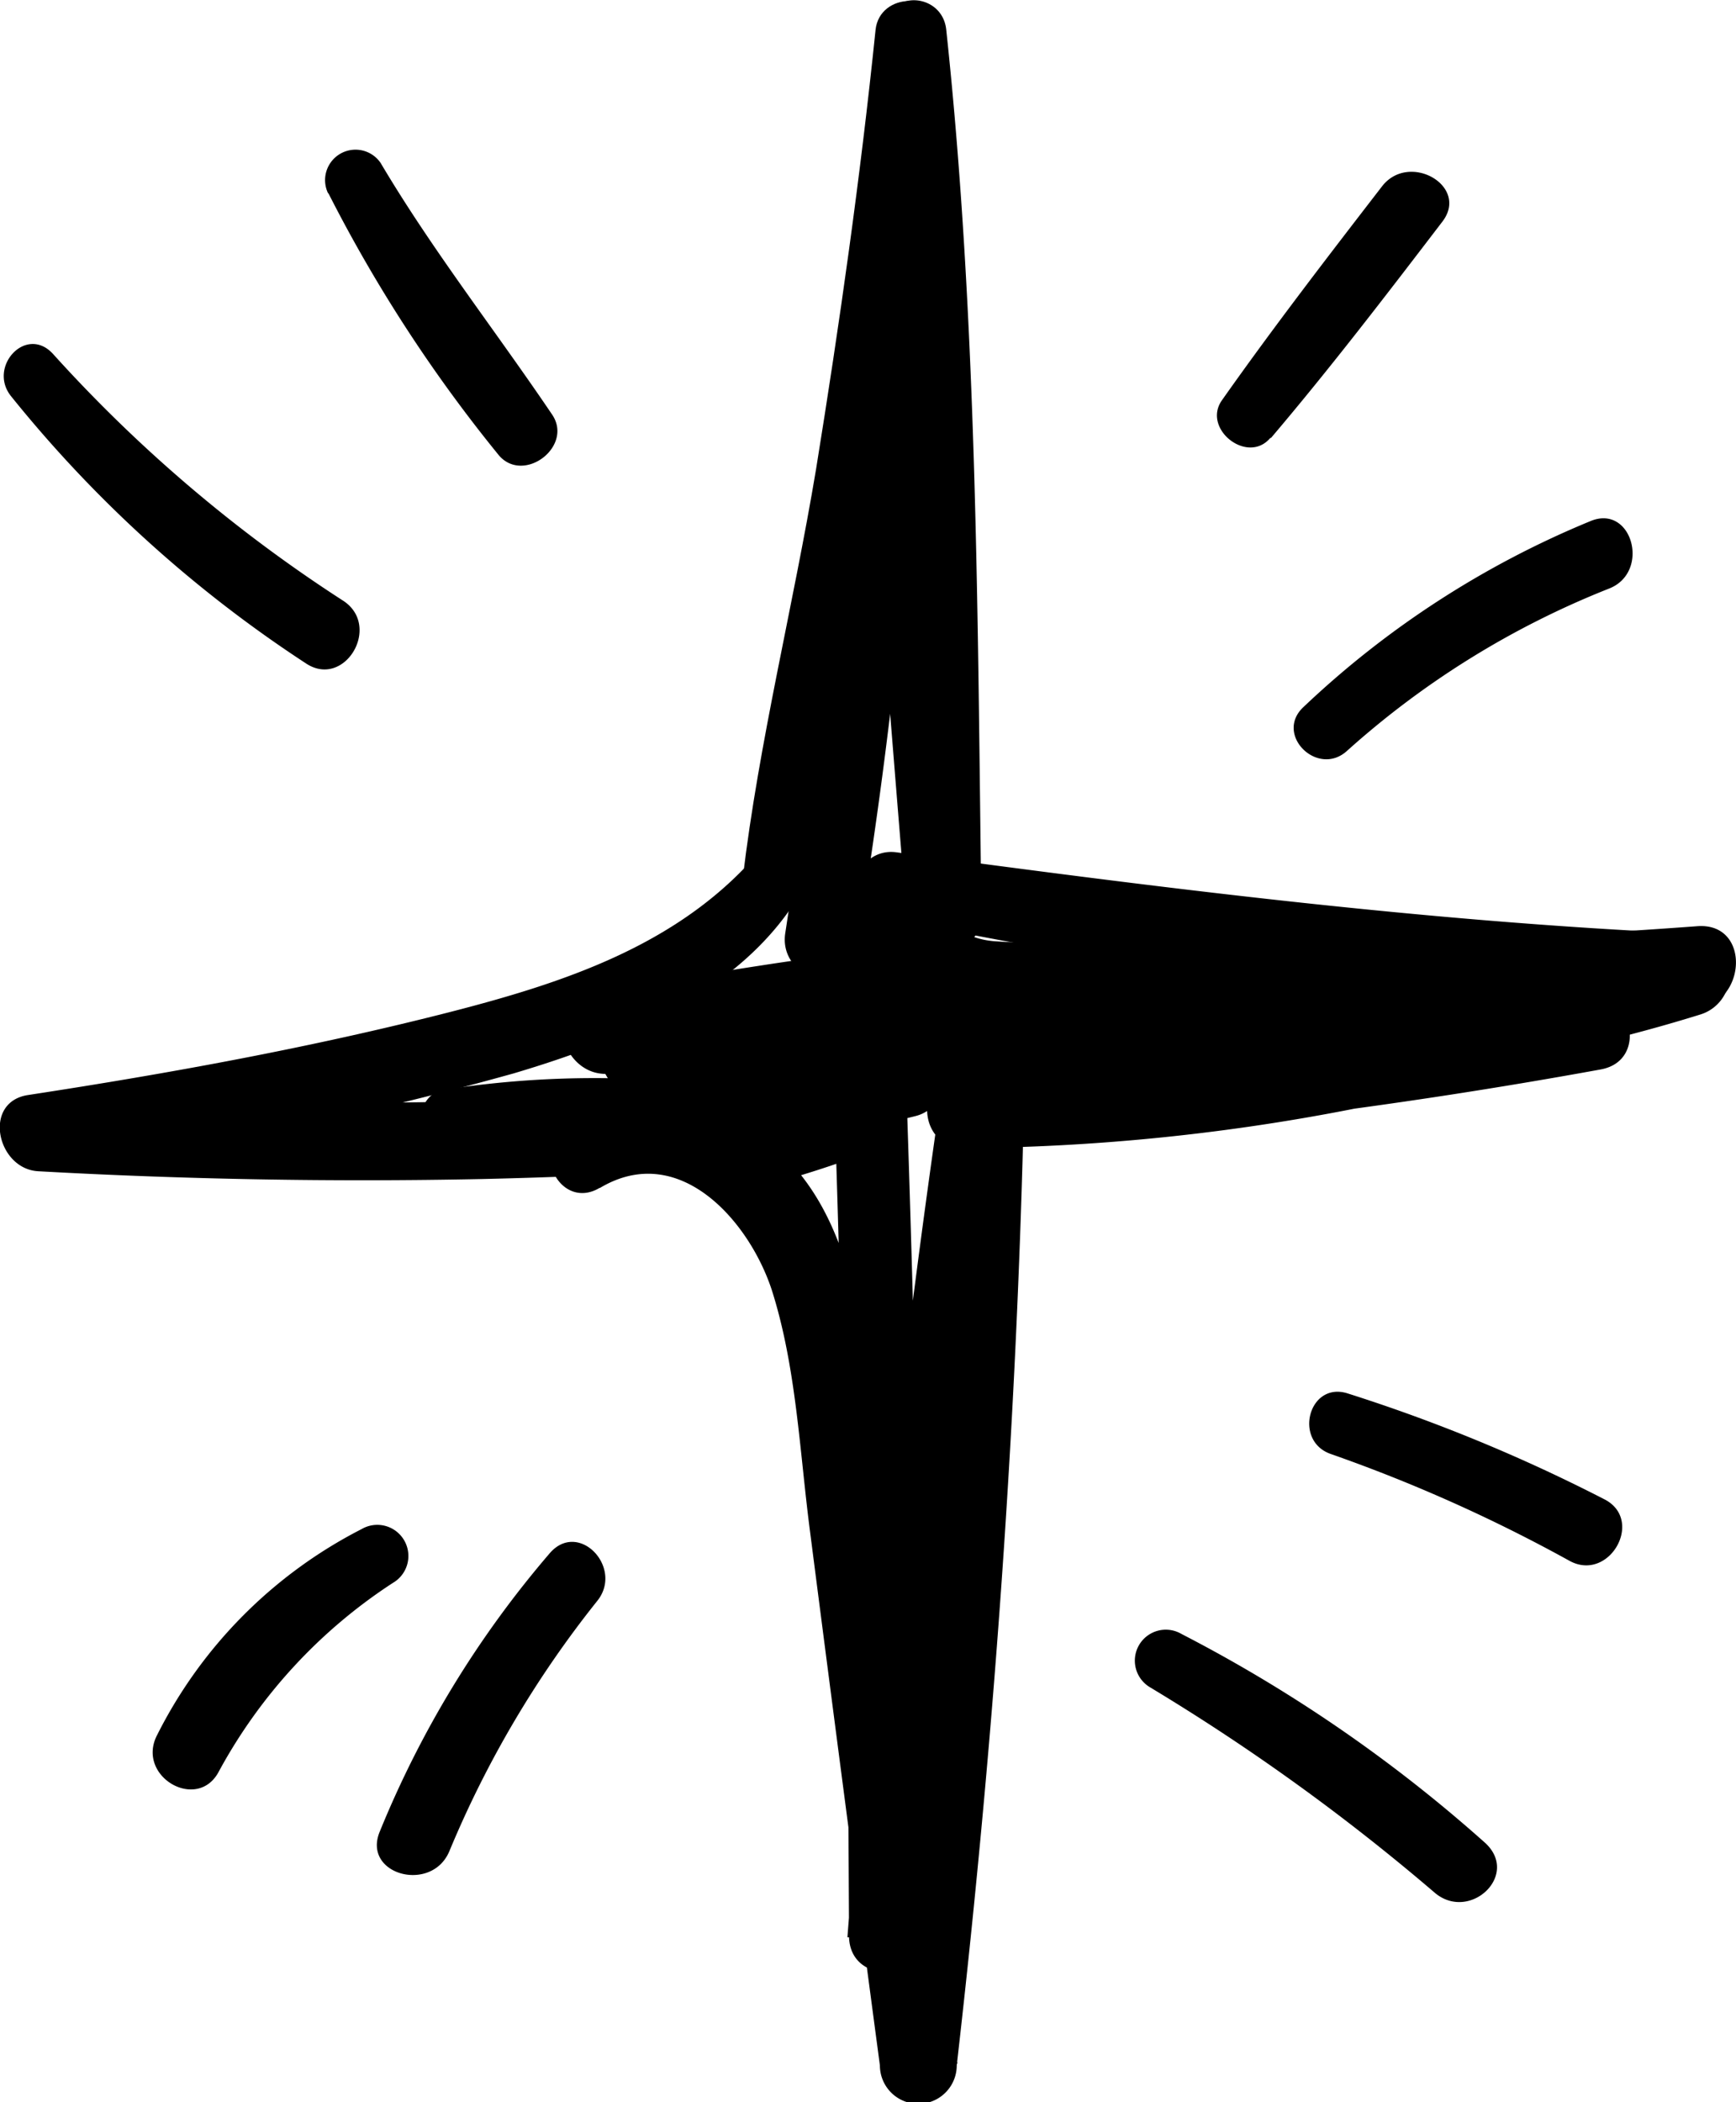
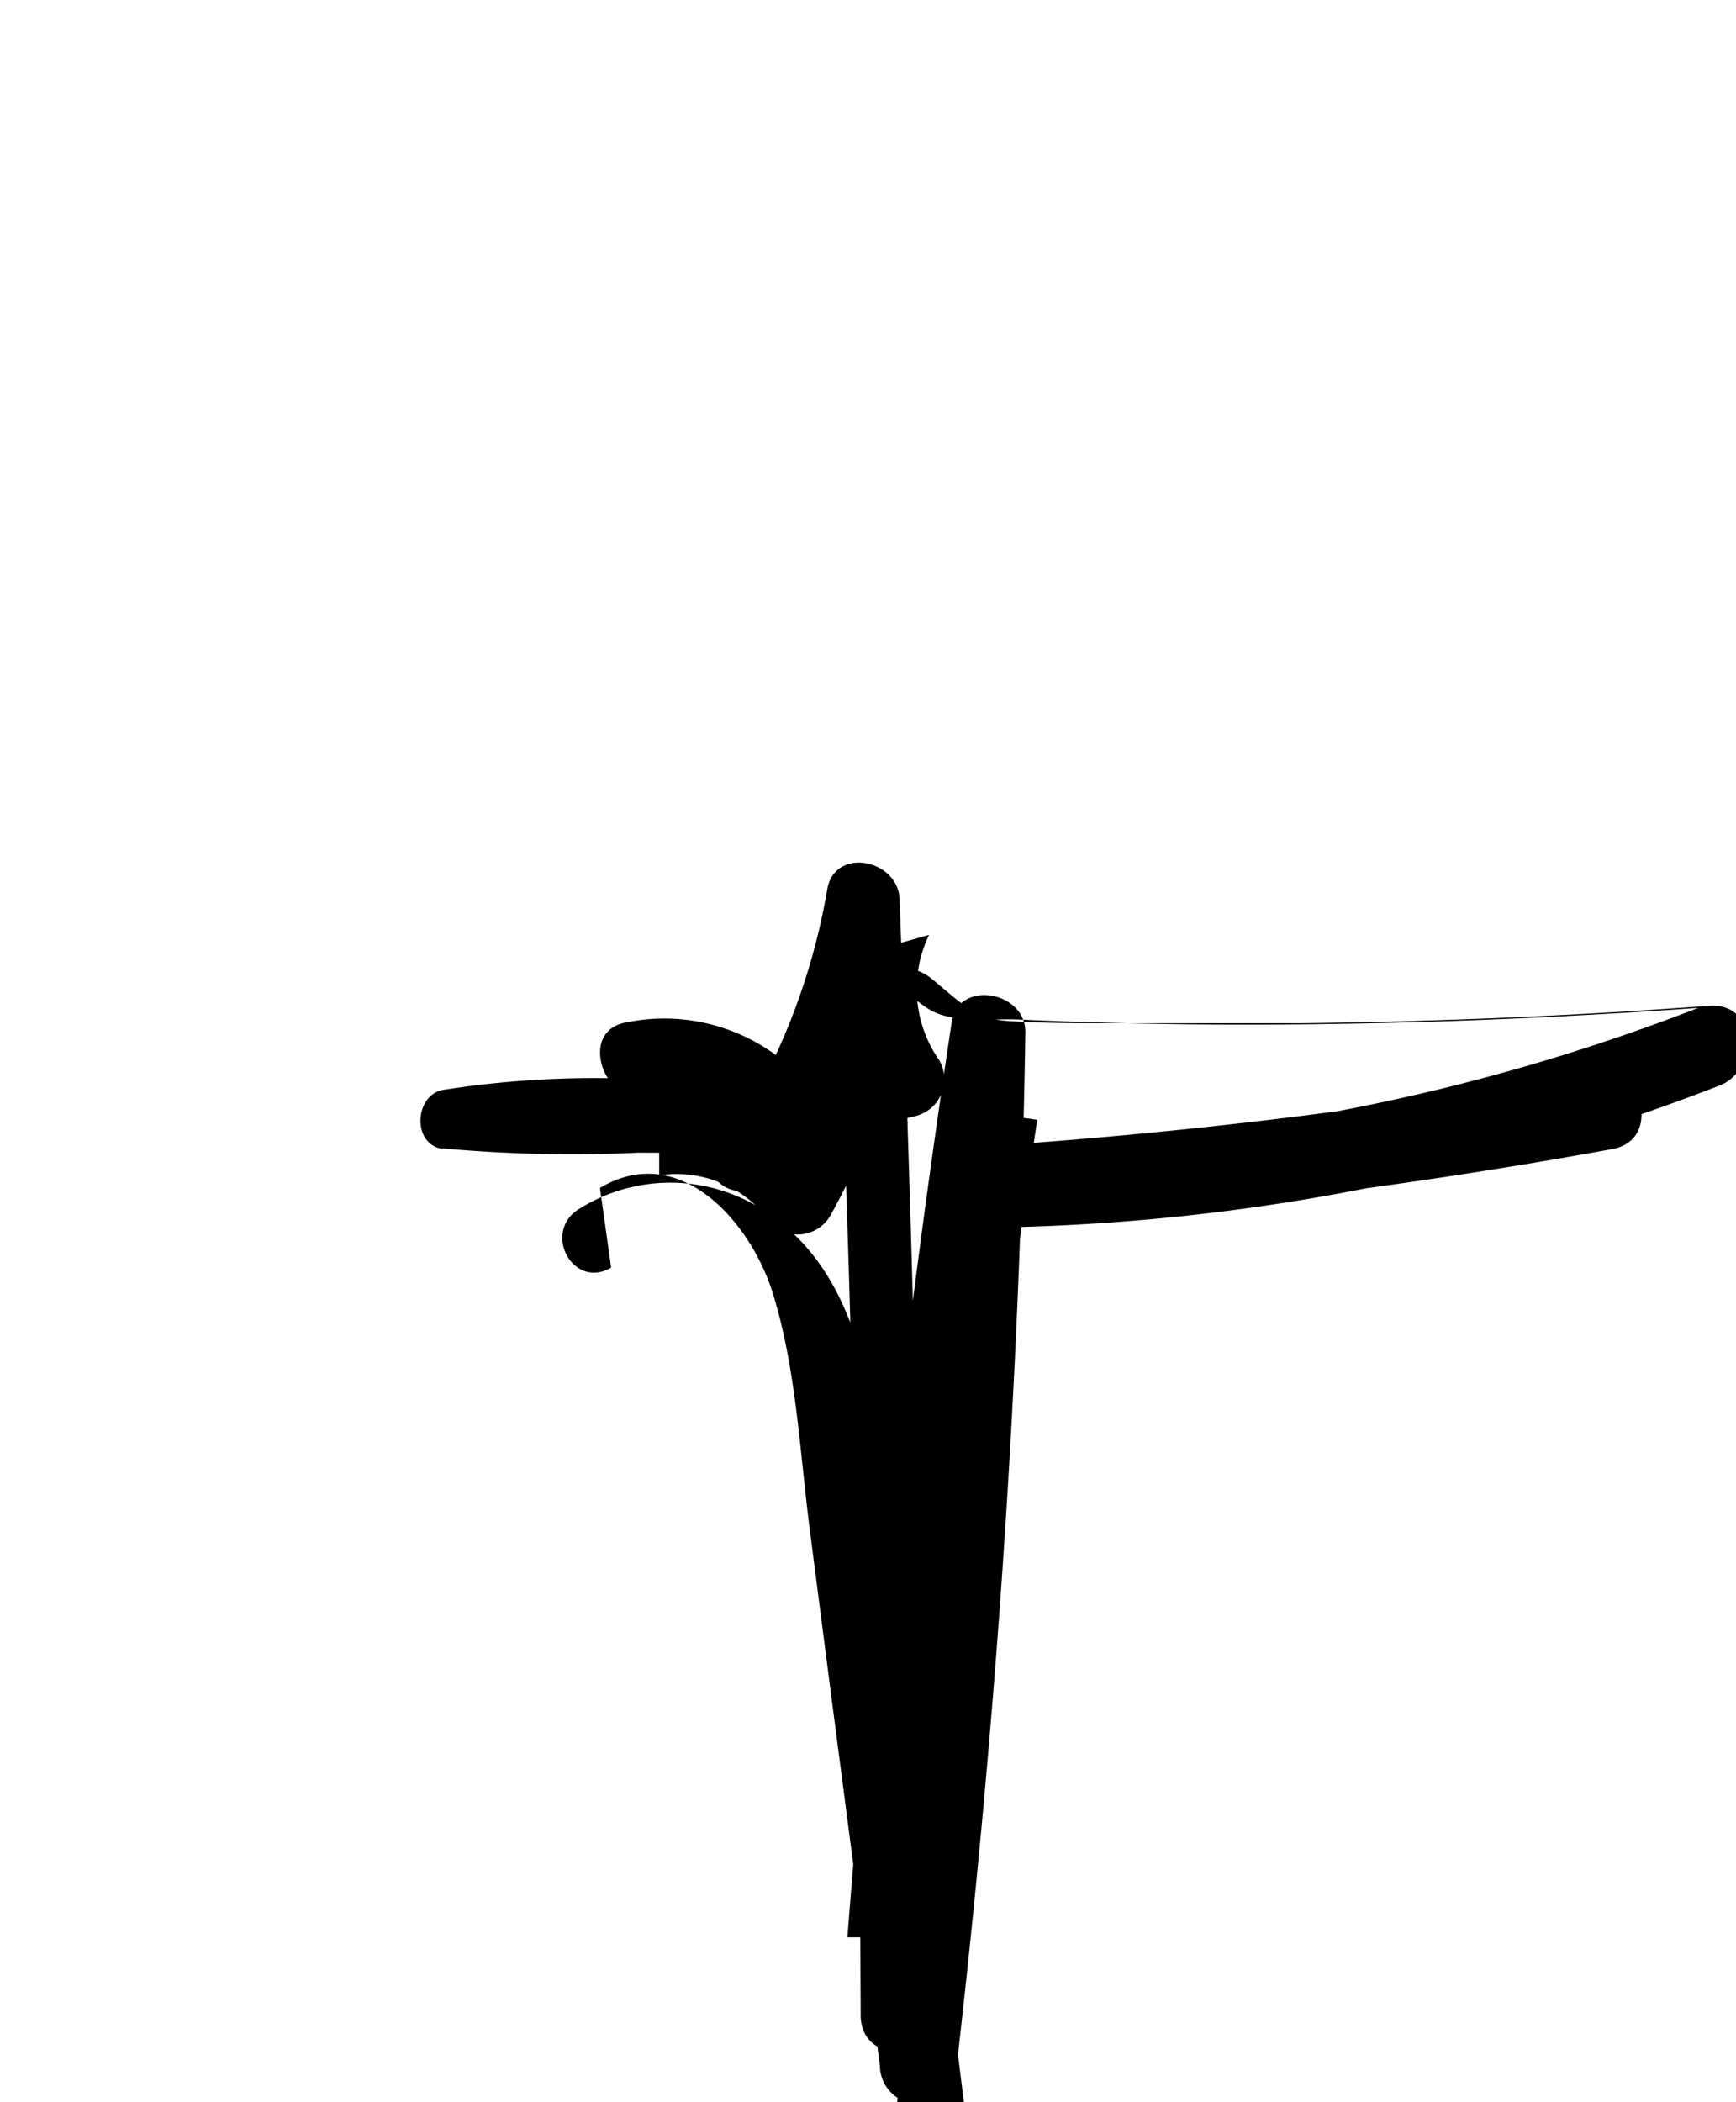
<svg xmlns="http://www.w3.org/2000/svg" viewBox="0 0 75.9 91.88">
  <title>gnavi_icon3</title>
  <g data-name="Layer 2">
    <g data-name="レイヤー 1">
-       <path d="M38.28 1.31c-.66 6.42-1.57 12.82-2.6 19.19-1 6-2.5 11.92-3.21 17.92-.2 1.67 2.38 1.88 2.84.38 1.85-6 2.59-12.68 3.49-18.93s1.56-12.35 2.13-18.56c.15-1.7-2.48-1.67-2.65 0z" />
-       <path d="M38.74 1.29c.06 12.88.85 25.76.93 38.65h3.28c-.78-9.89-1.61-19.77-2.43-29.66a1.6 1.6 0 0 0-3.19 0 278.94 278.94 0 0 1-3 30.52c-.29 2 2.73 2.91 3.09.85a232.34 232.34 0 0 0 3.06-31.37h-3.19c.76 9.89 1.52 19.78 2.34 29.66.17 2.08 3.3 2.14 3.28 0-.17-12.84-.17-25.87-1.54-38.65-.18-1.65-2.63-1.76-2.63 0z" />
-       <path d="M33.32 37.08c-3.46 4.15-8.51 5.83-13.6 7.14-6.09 1.56-12.29 2.69-18.5 3.64-2 .31-1.35 3.23.45 3.33q9.71.54 19.42.34c3.07-.07 6.15-.2 9.22-.38 2.15-.13 5.57.32 7.29-1.24a1.73 1.73 0 0 0 .27-2.08 1.94 1.94 0 0 0-1.4-1 1.8 1.8 0 0 0-1.92.78l-.1.14c-1.09 1.56 1.47 3.58 2.66 2.06l.11-.13-1.66.43-.65-.54.27-2.08c-.07.06-1.34 0-1.49 0-.8 0-1.61.12-2.42.17-1.29.09-2.58.16-3.87.23-2.91.15-5.83.24-8.74.28-5.67.09-11.33 0-17-.34l.45 3.33a156.59 156.59 0 0 0 20.36-4.25c4.77-1.42 10.31-3.66 12.77-8.31.61-1.17-1-2.61-1.93-1.49z" />
      <path d="M19.34 50.19a62.49 62.49 0 0 0 8.55.19c3.05 0 6.11.1 9.16.22l-.45-3.31c-1.7.62-3.34 1.34-5 2.11-1.49.69-.42 3 1.11 2.61s3.2-.89 4.77-1.47a1.69 1.69 0 0 0-.45-3.31c-3.05-.08-6.11-.11-9.16-.07a42.84 42.84 0 0 0-8.53.48c-1.23.26-1.32 2.38 0 2.57z" />
-       <path d="M26.23 51.92c3.45-2.06 6.51 1.42 7.51 4.45 1.08 3.38 1.22 7.1 1.68 10.6q1.5 11.67 3.05 23.3a1.68 1.68 0 0 0 3.36 0c1.72-15 2.77-30.07 3-45.17 0-1.79-2.94-2.3-3.22-.43q-3 19.91-4.56 40h3.28c0-15.13-.43-30.27-1-45.38-.07-1.73-2.83-2.3-3.16-.43a28.7 28.7 0 0 1-3.22 9.15l2.59-.33a8.25 8.25 0 0 0-8.13-3c-1.82.29-1.29 2.64 0 3.18a19.83 19.83 0 0 0 12.65.91 1.66 1.66 0 0 0 1-2.44 5.43 5.43 0 0 1-.44-5.47l-2.78.78c.9.7 1.9 2 2.9 2.54s2.66.33 3.81.38q4.95.22 9.9.22c6.61 0 13.21-.26 19.8-.73l-.51-3.48a89.41 89.41 0 0 1-31.5 6.07v3.54a246.6 246.6 0 0 0 27.75-3.44c2.22-.41 1.28-3.8-.94-3.39a236.78 236.78 0 0 1-26.81 3.29c-2.25.15-2.3 3.57 0 3.54a91.39 91.39 0 0 0 32.44-6.22c1.7-.66 1.69-3.64-.47-3.48q-8.89.66-17.82.76h-8.42c-1.47 0-3 0-4.45-.1s-2.12-.89-3.33-1.87c-.73-.59-2.15-.75-2.61.33a8.55 8.55 0 0 0 .61 8.44l1-2.45a16.82 16.82 0 0 1-10.88-.88v3.18a5.05 5.05 0 0 1 4.92 2.13 1.65 1.65 0 0 0 2.57-.38 31.18 31.18 0 0 0 3.48-10l-3.16-.42c.68 15.12.94 30.24 1 45.38 0 2.13 3.12 2.08 3.28 0q1.51-19.65 4.44-39.14l-3.22-.44a437.26 437.26 0 0 1-3.12 45.17h3.36c-1.28-10.11-2.47-20.24-3.91-30.33-.51-3.64-1.38-7.66-4.45-10a7.52 7.52 0 0 0-8.76-.46c-1.53 1.05-.16 3.49 1.47 2.52z" />
-       <path d="M38.41 40.03a205.23 205.23 0 0 0 35.44 4.38l-.47-3.55c-15.27 4.71-31.33 3.61-47 2.45l.49 3.56c4.68-.69 9.5-1.15 14.13-2.18 1.86-.41 1.48-3.51-.46-3.37-4.93.37-9.8 1.32-14.68 2.06-2.13.31-1.42 3.41.48 3.55 16 1.19 32.43 2.25 48-2.59a1.81 1.81 0 0 0-.48-3.54c-11.64-.53-23.13-2-34.67-3.55-1.77-.24-2.63 2.36-.77 2.78zM.47 17.3a55.44 55.44 0 0 0 12.9 11.69c1.7 1.14 3.35-1.65 1.61-2.75A63.36 63.36 0 0 1 2.31 15.46C1.14 14.2-.53 16.02.47 17.3zm13.88-8.87a64.06 64.06 0 0 0 7.47 11.48c1.09 1.25 3.26-.4 2.32-1.79-2.5-3.7-5.23-7.17-7.5-11a1.33 1.33 0 0 0-2.29 1.34zm41.22 10.71c2.6-3.06 5.05-6.26 7.49-9.45 1.2-1.56-1.46-3.08-2.64-1.54-2.37 3.07-4.75 6.16-7 9.35-.87 1.25 1.13 2.82 2.12 1.64zm3.32 13.68a38.12 38.12 0 0 1 11.47-7.1c1.81-.72 1-3.69-.81-2.95a40.75 40.75 0 0 0-12.57 8.14c-1.27 1.2.63 3.07 1.91 1.91zM15.81 66.83a20.39 20.39 0 0 0-8.94 9c-.94 1.81 1.77 3.38 2.7 1.59a22.79 22.79 0 0 1 7.61-8.24 1.36 1.36 0 0 0-1.37-2.35zm8.23 1.05a44.28 44.28 0 0 0-7.44 12.18c-.77 1.88 2.28 2.7 3.05.84a45.4 45.4 0 0 1 6.47-10.94c1.15-1.45-.82-3.53-2.08-2.08zm34.15-4.33a68.18 68.18 0 0 1 10.4 4.65c1.75 1 3.33-1.76 1.56-2.67a72.29 72.29 0 0 0-11.23-4.63c-1.7-.54-2.39 2.08-.73 2.65zm-7.9 10.2a92.43 92.43 0 0 1 12.47 9c1.52 1.23 3.68-.79 2.19-2.19a63.91 63.91 0 0 0-13.3-9.15 1.353 1.353 0 0 0-1.36 2.34z" />
+       <path d="M26.23 51.92c3.45-2.06 6.51 1.42 7.51 4.45 1.08 3.38 1.22 7.1 1.68 10.6q1.5 11.67 3.05 23.3a1.68 1.68 0 0 0 3.36 0c1.72-15 2.77-30.07 3-45.17 0-1.79-2.94-2.3-3.22-.43q-3 19.91-4.56 40h3.28c0-15.13-.43-30.27-1-45.38-.07-1.73-2.83-2.3-3.16-.43a28.7 28.7 0 0 1-3.22 9.15l2.59-.33a8.25 8.25 0 0 0-8.13-3c-1.82.29-1.29 2.64 0 3.18a19.83 19.83 0 0 0 12.65.91 1.66 1.66 0 0 0 1-2.44 5.43 5.43 0 0 1-.44-5.47l-2.78.78c.9.7 1.9 2 2.9 2.54s2.66.33 3.81.38q4.95.22 9.9.22c6.61 0 13.21-.26 19.8-.73a89.41 89.41 0 0 1-31.5 6.07v3.54a246.6 246.6 0 0 0 27.75-3.44c2.22-.41 1.28-3.8-.94-3.39a236.78 236.78 0 0 1-26.81 3.29c-2.25.15-2.3 3.57 0 3.54a91.39 91.39 0 0 0 32.44-6.22c1.7-.66 1.69-3.64-.47-3.48q-8.89.66-17.82.76h-8.42c-1.47 0-3 0-4.45-.1s-2.12-.89-3.33-1.87c-.73-.59-2.15-.75-2.61.33a8.55 8.55 0 0 0 .61 8.44l1-2.45a16.82 16.82 0 0 1-10.88-.88v3.18a5.05 5.05 0 0 1 4.92 2.13 1.65 1.65 0 0 0 2.57-.38 31.18 31.18 0 0 0 3.48-10l-3.16-.42c.68 15.12.94 30.24 1 45.38 0 2.13 3.12 2.08 3.28 0q1.51-19.65 4.44-39.14l-3.22-.44a437.26 437.26 0 0 1-3.12 45.17h3.36c-1.28-10.11-2.47-20.24-3.91-30.33-.51-3.64-1.38-7.66-4.45-10a7.52 7.52 0 0 0-8.76-.46c-1.53 1.05-.16 3.49 1.47 2.52z" />
    </g>
  </g>
</svg>